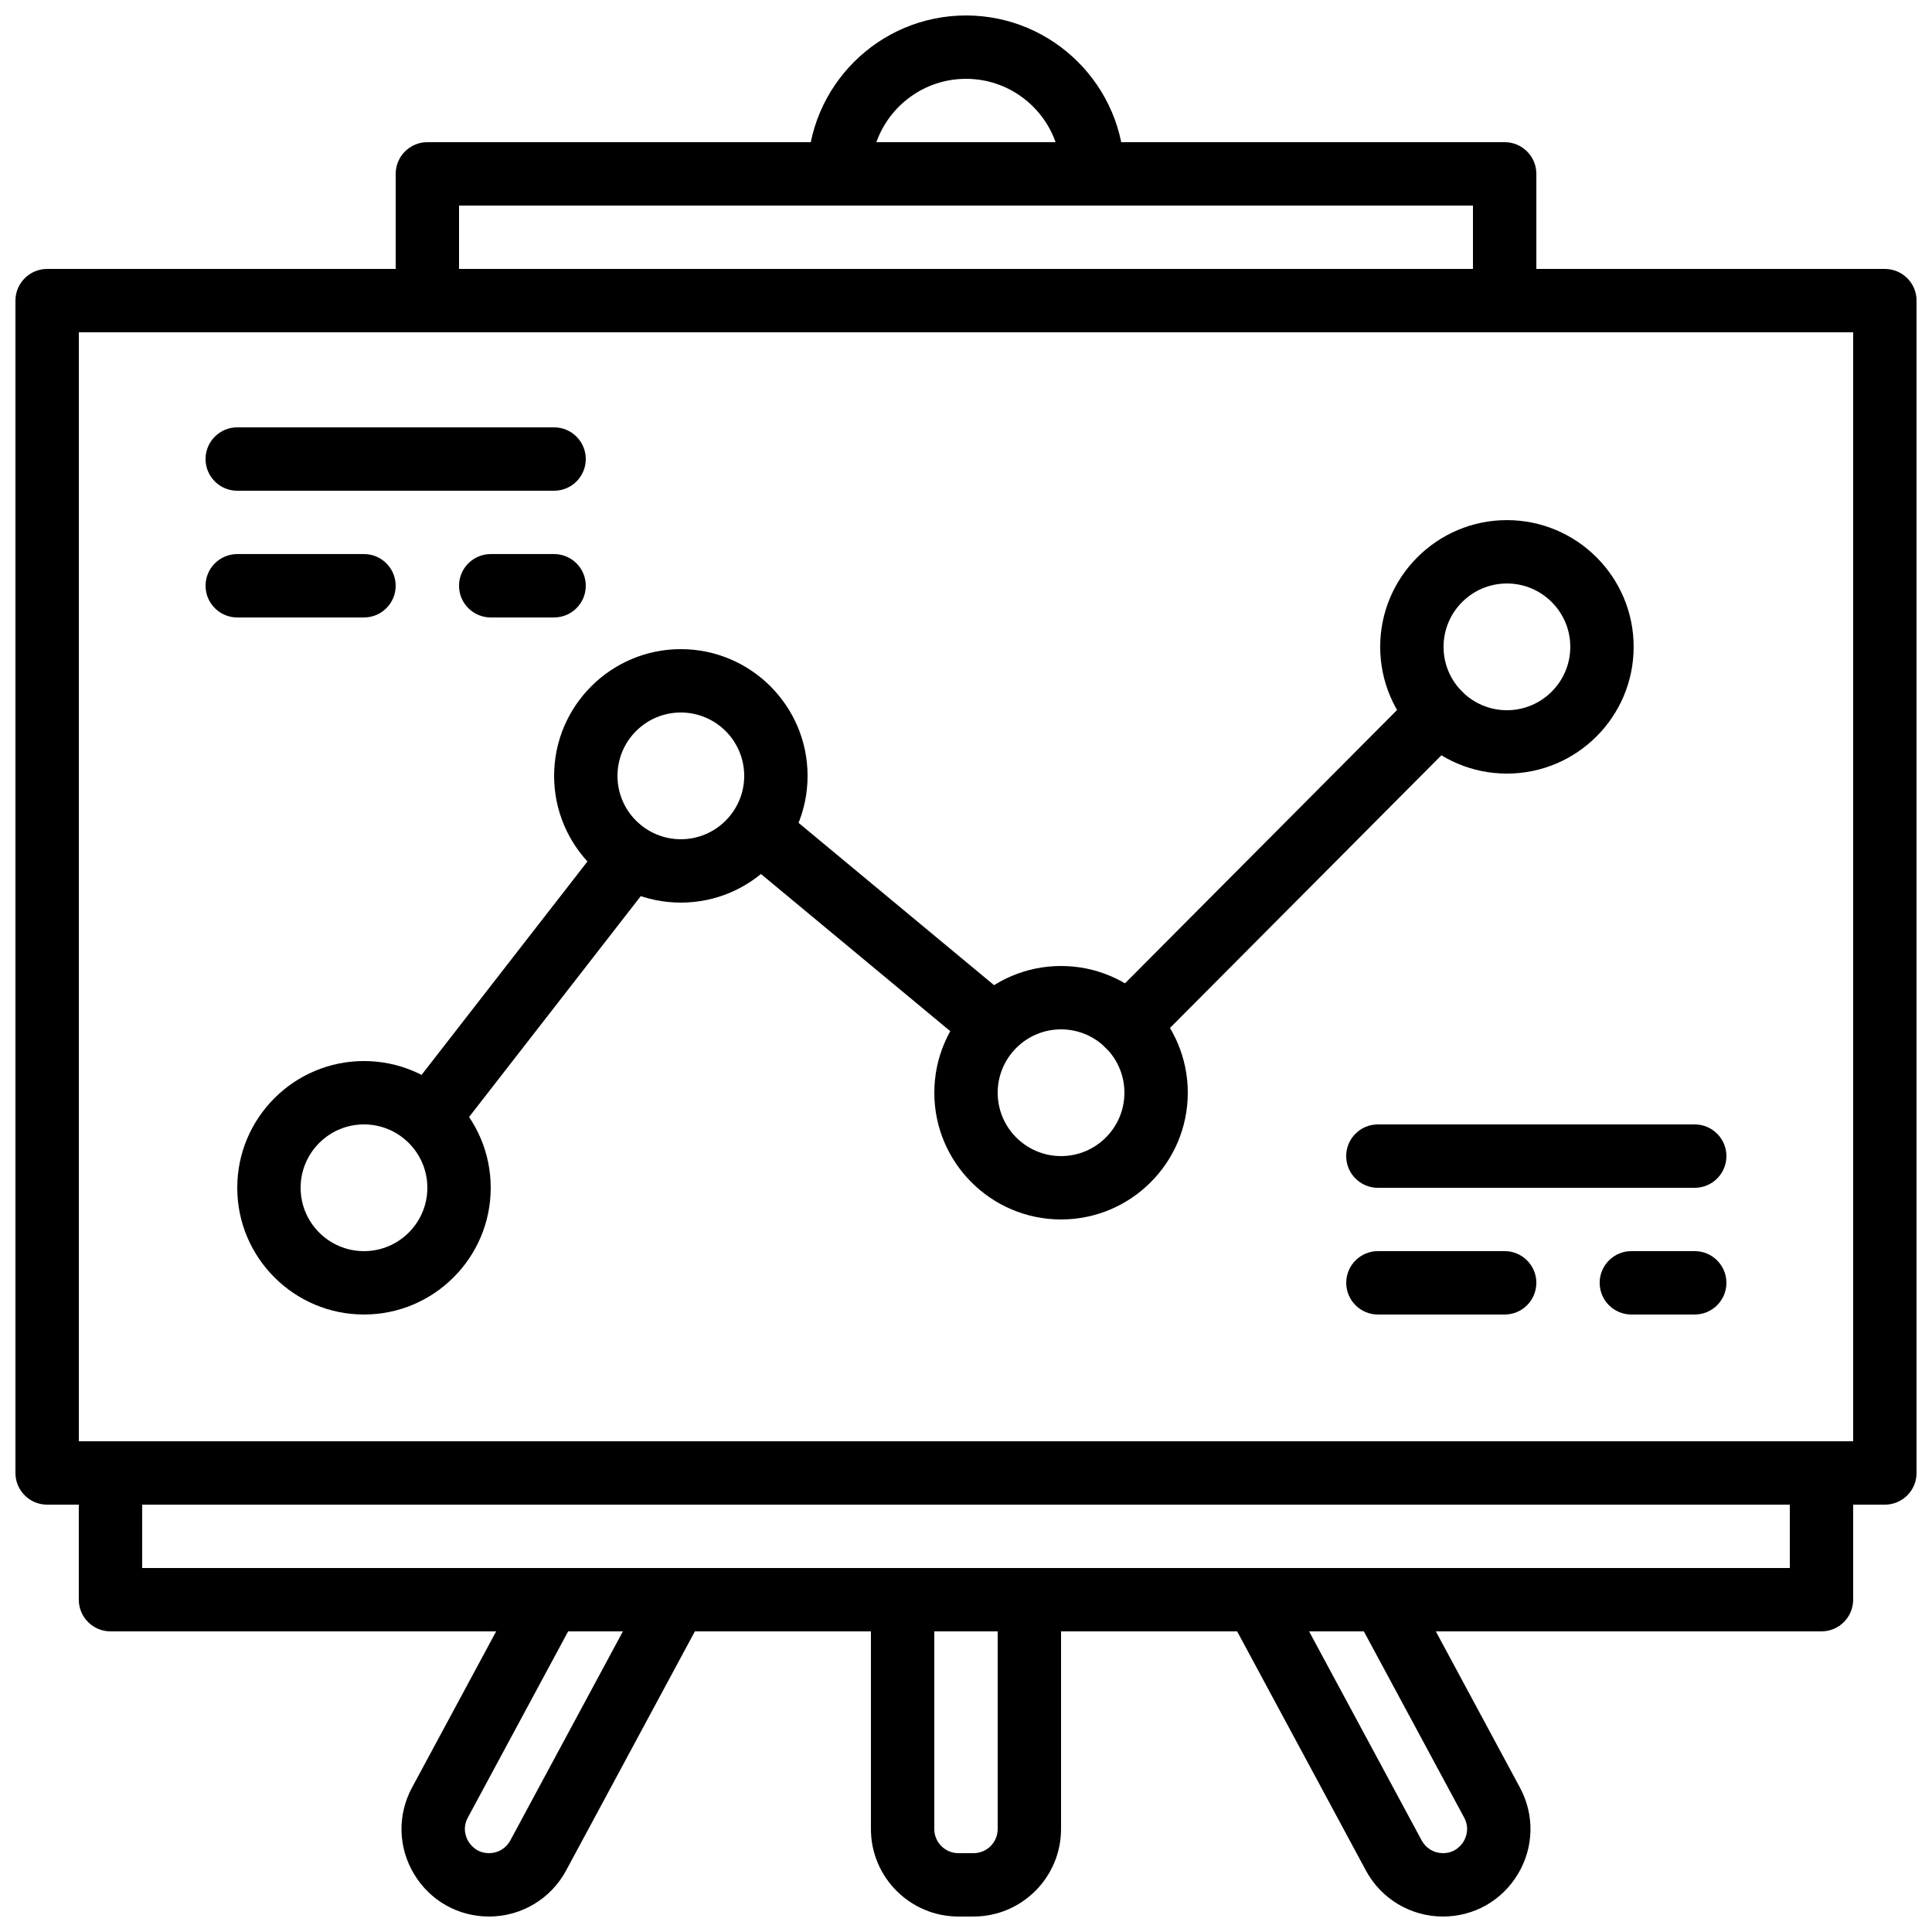
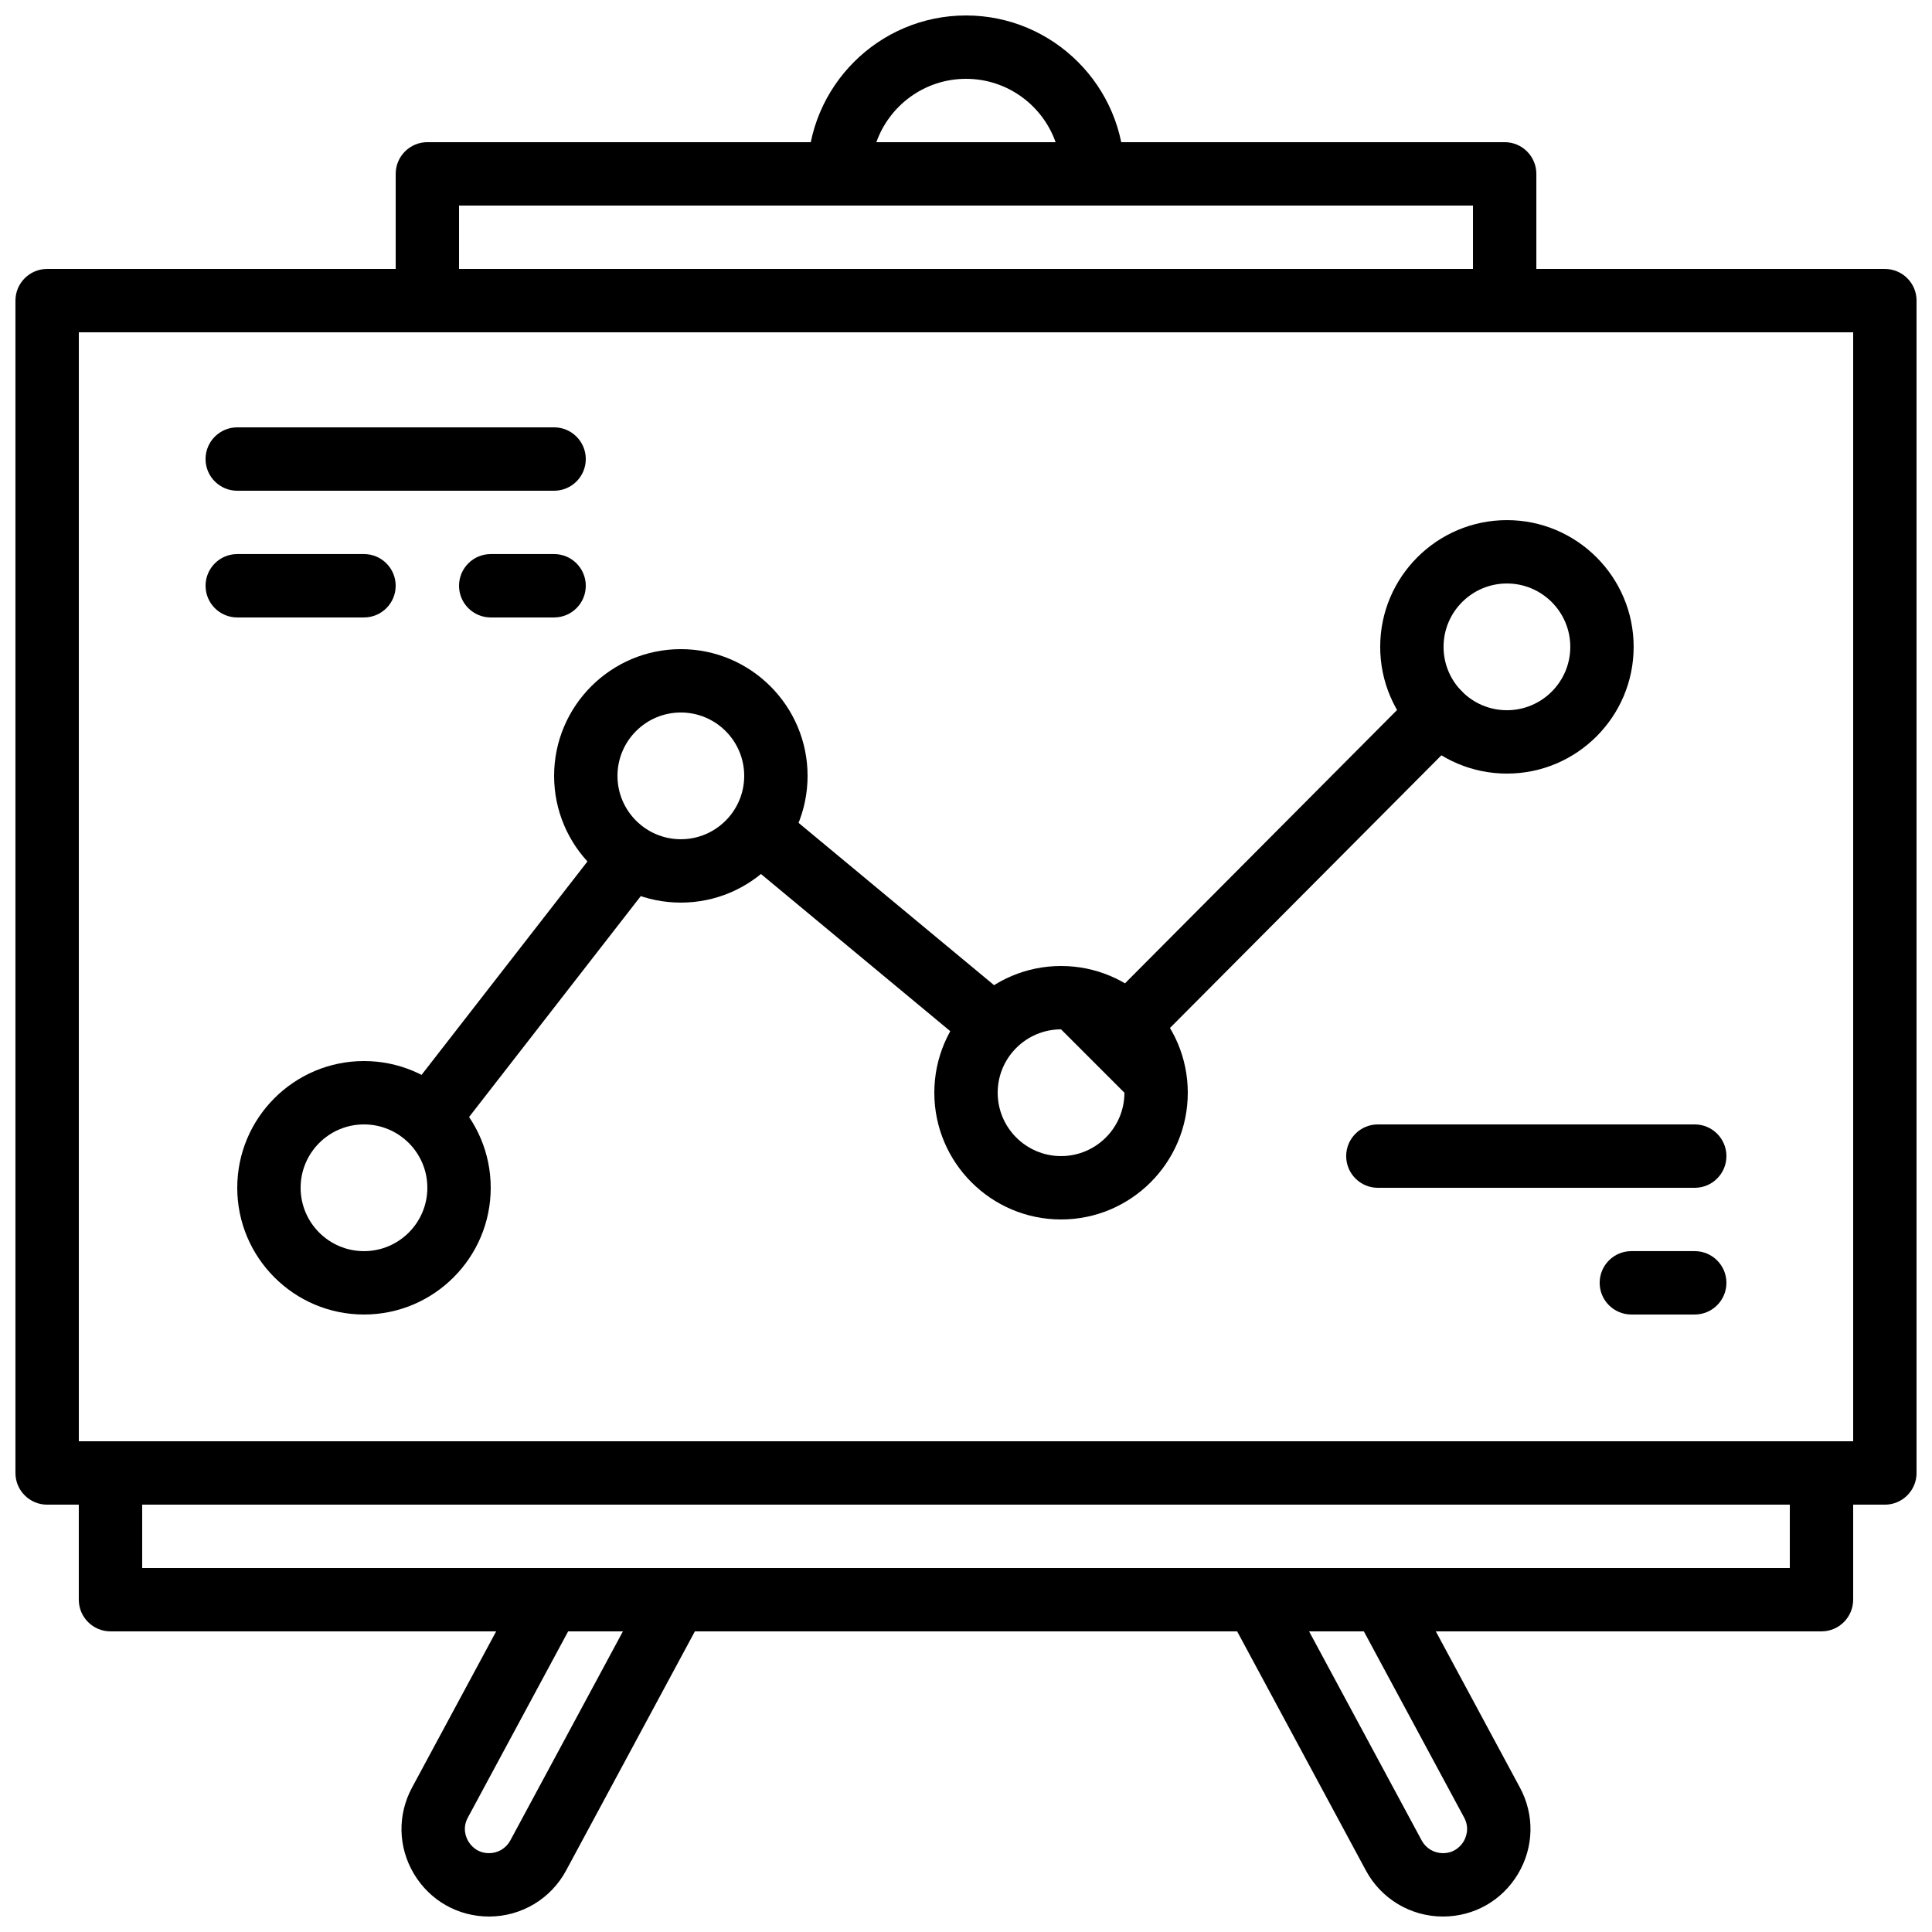
<svg xmlns="http://www.w3.org/2000/svg" width="800px" height="800px" version="1.1" viewBox="144 144 512 512">
  <defs>
    <clipPath id="e">
      <path d="m148.09 215h503.81v328h-503.81z" />
    </clipPath>
    <clipPath id="d">
      <path d="m358 148.09h84v50.906h-84z" />
    </clipPath>
    <clipPath id="c">
      <path d="m468 559h82v92.902h-82z" />
    </clipPath>
    <clipPath id="b">
-       <path d="m374 559h52v92.902h-52z" />
-     </clipPath>
+       </clipPath>
    <clipPath id="a">
      <path d="m250 559h82v92.902h-82z" />
    </clipPath>
  </defs>
  <path d="m240.46 492.36c-18.523 0-33.586-15.062-33.586-33.586 0-18.523 15.062-33.586 33.586-33.586 18.523 0 33.586 15.062 33.586 33.586 0.004 18.523-15.062 33.586-33.586 33.586zm0-50.379c-9.262 0-16.793 7.531-16.793 16.793 0 9.262 7.531 16.793 16.793 16.793s16.793-7.531 16.793-16.793c0.004-9.262-7.531-16.793-16.793-16.793z" />
-   <path d="m425.19 467.17c-18.523 0-33.586-15.062-33.586-33.586 0-18.523 15.062-33.586 33.586-33.586s33.586 15.062 33.586 33.586c0.004 18.523-15.062 33.586-33.586 33.586zm0-50.379c-9.262 0-16.793 7.531-16.793 16.793 0 9.262 7.531 16.793 16.793 16.793s16.793-7.531 16.793-16.793c0.004-9.262-7.531-16.793-16.793-16.793z" />
+   <path d="m425.19 467.17c-18.523 0-33.586-15.062-33.586-33.586 0-18.523 15.062-33.586 33.586-33.586s33.586 15.062 33.586 33.586c0.004 18.523-15.062 33.586-33.586 33.586zm0-50.379c-9.262 0-16.793 7.531-16.793 16.793 0 9.262 7.531 16.793 16.793 16.793s16.793-7.531 16.793-16.793z" />
  <path d="m543.35 349.01c-18.523 0-33.586-15.062-33.586-33.586 0-18.523 15.062-33.586 33.586-33.586 18.523 0 33.586 15.062 33.586 33.586 0.004 18.523-15.062 33.586-33.586 33.586zm0-50.379c-9.262 0-16.793 7.531-16.793 16.793s7.531 16.793 16.793 16.793c9.262 0 16.793-7.531 16.793-16.793 0.004-9.262-7.531-16.793-16.793-16.793z" />
  <path d="m324.43 383.2c-18.523 0-33.586-15.062-33.586-33.586 0-18.523 15.062-33.586 33.586-33.586 18.523 0 33.586 15.062 33.586 33.586 0.004 18.523-15.062 33.586-33.586 33.586zm0-50.379c-9.262 0-16.793 7.531-16.793 16.793 0 9.262 7.531 16.793 16.793 16.793s16.793-7.531 16.793-16.793c0.004-9.262-7.531-16.793-16.793-16.793z" />
  <path d="m250.88 435.08 53.746-69.145 13.258 10.305-53.746 69.145z" />
  <path d="m339.64 370.62 10.727-12.922 63.398 52.637-10.727 12.922z" />
  <path d="m593.12 458.78h-83.969c-4.637 0-8.398-3.762-8.398-8.398 0-4.637 3.762-8.398 8.398-8.398h83.969c4.637 0 8.398 3.762 8.398 8.398 0 4.637-3.762 8.398-8.398 8.398z" />
-   <path d="m542.75 492.36h-33.586c-4.637 0-8.398-3.762-8.398-8.398 0-4.637 3.762-8.398 8.398-8.398h33.586c4.637 0 8.398 3.762 8.398 8.398-0.004 4.637-3.766 8.398-8.398 8.398z" />
  <path d="m593.12 492.36h-16.793c-4.637 0-8.398-3.762-8.398-8.398 0-4.637 3.762-8.398 8.398-8.398h16.793c4.637 0 8.398 3.762 8.398 8.398 0 4.637-3.762 8.398-8.398 8.398z" />
  <path d="m442.92 424.11c-2.141 0-4.281-0.816-5.93-2.453-3.281-3.266-3.301-8.582-0.023-11.875l82.363-82.742c3.273-3.293 8.59-3.301 11.875-0.023 3.281 3.266 3.301 8.582 0.023 11.875l-82.363 82.742c-1.629 1.645-3.785 2.477-5.945 2.477z" />
  <g clip-path="url(#e)">
    <path d="m643.51 542.75h-487.02c-4.637 0-8.398-3.762-8.398-8.398v-310.68c0-4.637 3.762-8.398 8.398-8.398h487.02c4.637 0 8.398 3.762 8.398 8.398v310.68c-0.004 4.637-3.766 8.398-8.398 8.398zm-478.62-16.797h470.22v-293.89h-470.22z" />
  </g>
  <path d="m626.71 576.33h-453.43c-4.637 0-8.398-3.762-8.398-8.398v-33.586c0-4.637 3.762-8.398 8.398-8.398h453.43c4.637 0 8.398 3.762 8.398 8.398v33.586c-0.004 4.637-3.766 8.398-8.402 8.398zm-445.03-16.793h436.64v-16.793h-436.64z" />
  <path d="m542.75 232.06h-285.49c-4.637 0-8.398-3.762-8.398-8.398v-33.586c0-4.637 3.762-8.398 8.398-8.398h285.49c4.637 0 8.398 3.762 8.398 8.398v33.586c-0.004 4.637-3.766 8.398-8.398 8.398zm-277.1-16.793h268.7v-16.793h-268.7z" />
  <g clip-path="url(#d)">
    <path d="m433.59 198.48h-67.176c-4.637 0-8.398-3.762-8.398-8.398 0-23.148 18.836-41.984 41.984-41.984 23.148 0 41.984 18.836 41.984 41.984 0.004 4.637-3.758 8.398-8.395 8.398zm-57.344-16.797h47.5c-3.457-9.773-12.793-16.793-23.742-16.793s-20.289 7.019-23.758 16.793z" />
  </g>
  <g clip-path="url(#c)">
    <path d="m526.39 651.9c-8.539 0-16.367-4.676-20.414-12.199l-36.5-67.789c-1.402-2.602-1.336-5.75 0.184-8.289 1.516-2.535 4.25-4.086 7.207-4.086h33.586c3.09 0 5.93 1.695 7.391 4.418l28.953 53.773c3.906 7.254 3.711 15.812-0.512 22.883-4.219 7.066-11.656 11.289-19.895 11.289zm-35.469-75.57 29.844 55.418c1.117 2.074 3.273 3.359 5.625 3.359 3.273 0 4.93-2.176 5.484-3.113 0.555-0.941 1.688-3.426 0.145-6.305l-26.586-49.359z" />
  </g>
  <g clip-path="url(#b)">
    <path d="m402 651.9h-4.016c-12.777 0-23.18-10.395-23.18-23.184v-60.785c0-4.637 3.762-8.398 8.398-8.398h33.586c4.637 0 8.398 3.762 8.398 8.398v60.785c-0.004 12.789-10.406 23.184-23.188 23.184zm-10.402-75.57v52.387c0 3.527 2.863 6.391 6.391 6.391h4.016c3.523 0 6.387-2.863 6.387-6.391v-52.387z" />
  </g>
  <g clip-path="url(#a)">
    <path d="m273.61 651.9c-8.238 0-15.676-4.223-19.902-11.293-4.223-7.07-4.418-15.625-0.512-22.883l28.961-53.773c1.461-2.719 4.301-4.414 7.391-4.414h33.586c2.957 0 5.691 1.555 7.211 4.09 1.512 2.535 1.586 5.684 0.184 8.289l-36.508 67.797c-4.043 7.512-11.863 12.188-20.41 12.188zm20.957-75.57-26.586 49.355c-1.555 2.879-0.418 5.375 0.145 6.305 0.562 0.934 2.211 3.117 5.484 3.117 2.352 0 4.508-1.285 5.625-3.359l29.844-55.418z" />
  </g>
  <path d="m290.84 274.05h-83.969c-4.637 0-8.398-3.762-8.398-8.398 0-4.637 3.762-8.398 8.398-8.398h83.969c4.637 0 8.398 3.762 8.398 8.398 0 4.637-3.762 8.398-8.398 8.398z" />
  <path d="m240.46 307.63h-33.586c-4.637 0-8.398-3.762-8.398-8.398s3.762-8.398 8.398-8.398h33.586c4.637 0 8.398 3.762 8.398 8.398s-3.762 8.398-8.398 8.398z" />
  <path d="m290.84 307.63h-16.793c-4.637 0-8.398-3.762-8.398-8.398s3.762-8.398 8.398-8.398h16.793c4.637 0 8.398 3.762 8.398 8.398s-3.762 8.398-8.398 8.398z" />
</svg>